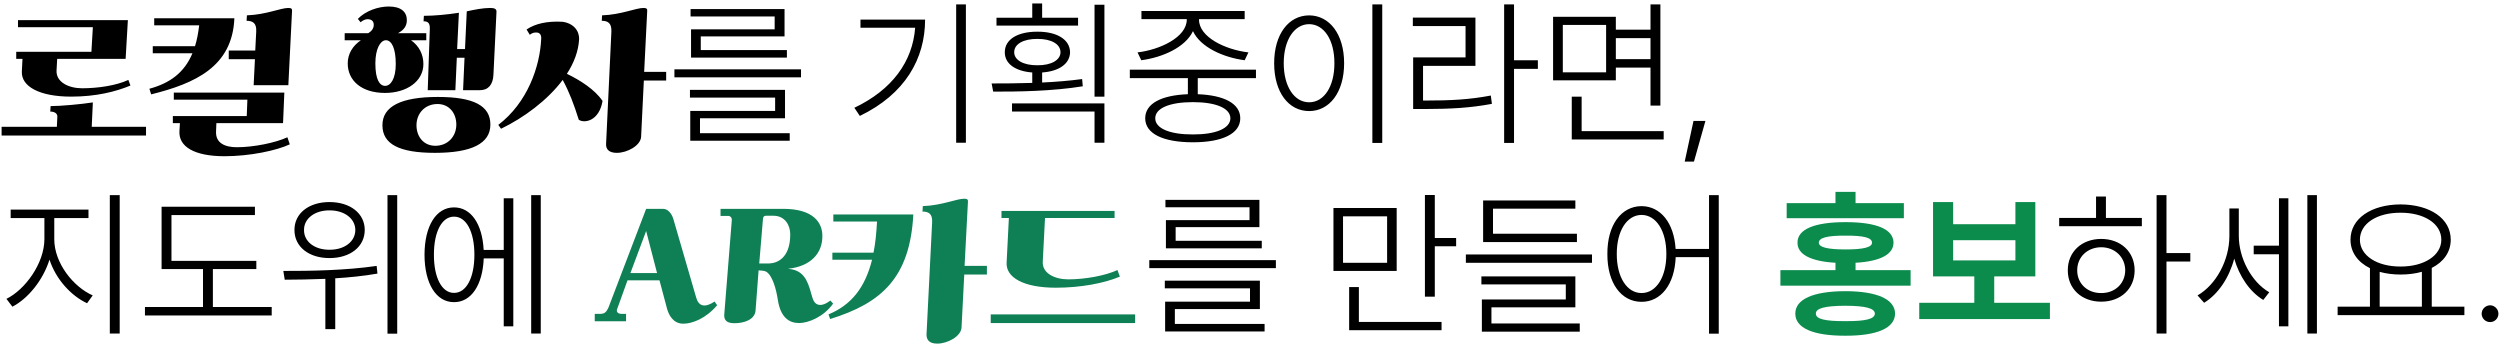
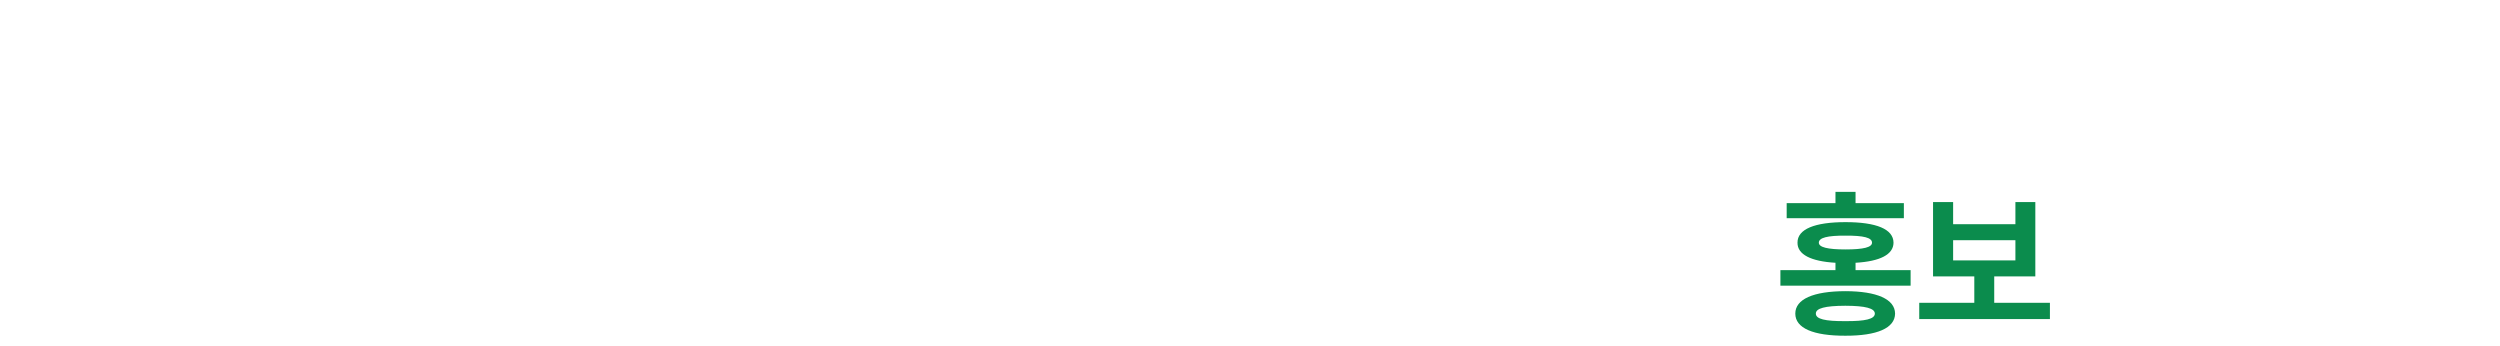
<svg xmlns="http://www.w3.org/2000/svg" width="498" height="69" viewBox="0 0 498 69" fill="none">
-   <path d="M25.024 11.728H11.392L11.264 14.032C11.136 16.368 13.696 17.584 16.352 17.584C19.52 17.584 23.168 17.04 25.568 15.92L25.984 17.04C23.072 18.256 19.168 19.248 14.176 19.248C7.872 19.248 4.192 17.232 4.352 14.224L4.48 11.728H3.232V10.32H18.208L18.496 5.424H3.584V4.016H25.472L25.024 11.728ZM29.088 25.264V26.992H0.32V25.264H11.328L11.424 23.248C11.456 22.64 10.912 22.224 10.016 22.224L10.08 21.136C12.128 21.136 16.256 20.752 18.496 20.4L18.272 25.264H29.088ZM56.383 24.528H43.103L43.039 26.16C42.911 28.496 44.799 29.328 47.199 29.328C50.463 29.328 54.847 28.464 57.247 27.344L57.727 28.752C55.071 30 49.727 31.12 44.735 31.12C38.623 31.12 35.583 29.168 35.743 26.16L35.839 24.528H34.431V23.12H49.151L49.279 19.856H34.623V18.448H56.639L56.383 24.528ZM45.567 11.792V10.064H50.847L51.039 6.288C51.135 4.592 50.335 4.144 49.119 4.144L49.183 3.056C52.991 2.928 55.903 1.584 57.439 1.584C58.047 1.584 58.207 1.776 58.175 2.16L57.439 16.976H50.527L50.783 11.792H45.567ZM38.847 9.2C39.231 7.984 39.487 6.608 39.679 5.04H30.719V3.632H46.687C46.303 13.296 38.847 16.624 30.111 18.8L29.759 17.68C33.887 16.56 36.735 14.448 38.335 10.608H30.431V9.2H38.847ZM76.18 24.944C76.18 21.168 79.924 19.312 87.22 19.312C94.324 19.312 97.684 21.04 97.684 24.816C97.684 28.592 93.94 30.448 86.644 30.448C79.54 30.448 76.18 28.72 76.18 24.944ZM68.66 8.016V6.608H73.364C74.004 6.224 74.452 5.68 74.452 4.944C74.452 4.208 74.004 3.824 73.204 3.824C72.756 3.824 72.244 4.08 71.828 4.432L71.284 3.76C72.788 2.192 75.284 1.296 77.46 1.296C79.86 1.296 81.044 2.352 81.044 4.016C81.044 5.232 80.404 6 79.284 6.608H84.916V8.016H81.876C83.476 9.136 84.34 10.832 84.34 12.752C84.34 16.208 81.012 18.512 76.692 18.512C72.052 18.512 69.268 16.08 69.268 12.624C69.268 10.736 70.26 9.104 71.892 8.016H68.66ZM98.9 2.352L98.292 14.896C98.196 16.912 97.236 17.968 95.572 17.968H92.244L92.532 11.504H90.996L90.708 17.968H85.204L85.62 5.744C85.652 4.656 85.3 4.24 84.372 4.24L84.436 3.152C86.484 3.152 89.172 2.896 91.412 2.544L91.06 9.776H92.628L92.98 2.256C94.612 1.904 96.244 1.584 97.652 1.584C98.484 1.584 98.932 1.776 98.9 2.352ZM82.964 24.944C82.964 27.28 84.436 29.04 86.708 29.04C89.236 29.04 90.9 27.152 90.9 24.816C90.9 22.48 89.428 20.72 87.156 20.72C84.628 20.72 82.964 22.608 82.964 24.944ZM76.724 17.104C77.812 17.104 78.836 15.696 78.836 12.752C78.836 9.584 78.004 8.08 76.948 8.016H76.788C75.732 8.112 74.772 9.776 74.772 12.624C74.772 15.888 75.636 17.104 76.724 17.104ZM132.701 14.32V16.048H128.253L127.709 27.248C127.613 29.008 124.925 30.448 122.877 30.448C121.405 30.448 120.669 29.808 120.733 28.656L121.789 6.288C121.853 4.592 121.085 4.144 119.869 4.144L119.933 3.056C123.741 2.928 126.653 1.584 128.189 1.584C128.797 1.584 128.957 1.776 128.925 2.16L128.317 14.32H132.701ZM107.805 7.76C107.869 6.992 107.549 6.512 106.941 6.48C106.493 6.448 106.045 6.512 105.533 6.928L104.893 5.872C106.653 4.688 109.021 4.176 112.029 4.336C114.205 4.624 115.421 6.096 115.357 7.824C115.229 10.192 114.333 12.528 112.925 14.704C115.581 15.984 118.493 17.84 120.029 20.112C119.357 24.112 116.413 24.624 115.293 23.856C114.301 20.72 113.437 18.416 112.093 15.92C109.053 19.984 104.317 23.472 99.805 25.648L99.261 24.88C105.053 20.464 107.549 13.328 107.805 7.76ZM159.562 13.812V15.406H134.344V13.812H159.562ZM137.438 19.438V17.906H156.375V23.562H139.438V26.531H157.312V28.031H137.5V22.094H154.406V19.438H137.438ZM137.562 3.281V1.812H156.281V7.25H139.594V9.969H156.75V11.469H137.656V5.844H154.312V3.281H137.562ZM192.406 0.875V28.438H190.469V0.875H192.406ZM170.188 21.469C177.75 17.875 181.797 12.234 182.297 5.531H171.406V3.906H184.281C184.266 11.688 180.328 18.719 171.281 23.094L170.188 21.469ZM214.75 3.531V5.094H198.5V3.531H205.625V0.688H207.594V3.531H214.75ZM197.531 16.625C199.938 16.625 202.734 16.609 205.625 16.516V14.438C202.266 14.188 200.141 12.703 200.156 10.406C200.141 7.859 202.703 6.297 206.656 6.312C210.531 6.297 213.125 7.859 213.156 10.406C213.125 12.719 210.938 14.203 207.594 14.438V16.438C210.281 16.312 213.016 16.094 215.562 15.75L215.688 17.188C209.594 18.172 202.859 18.266 197.844 18.25L197.531 16.625ZM201.594 22.219V20.594H220V28.438H218.031V22.219H201.594ZM202.031 10.406C202.016 11.953 203.859 13.031 206.656 13C209.406 13.031 211.25 11.953 211.25 10.406C211.25 8.781 209.406 7.734 206.656 7.75C203.859 7.734 202.016 8.781 202.031 10.406ZM218.031 19.25V0.938H220V19.25H218.031ZM250.188 13.875V15.562H238.594V18.766C243.906 18.969 247.062 20.656 247.062 23.562C247.062 26.625 243.516 28.344 237.625 28.344C231.672 28.344 228.125 26.625 228.125 23.562C228.125 20.656 231.281 18.969 236.625 18.766V15.562H225.062V13.875H250.188ZM226.594 10.438C231.109 9.906 236.406 7.391 236.406 3.906V3.812H227.375V2.188H247.938V3.812H238.844V3.906C238.828 7.391 244.094 9.906 248.688 10.438L247.938 12C243.672 11.438 239.125 9.406 237.641 6.203C236.125 9.422 231.594 11.438 227.344 12L226.594 10.438ZM230.125 23.562C230.125 25.578 233 26.797 237.625 26.781C242.203 26.797 245.078 25.578 245.094 23.562C245.078 21.547 242.203 20.344 237.625 20.344C233 20.344 230.125 21.547 230.125 23.562ZM275.344 0.875V28.469H273.375V0.875H275.344ZM253.812 12.594C253.812 6.797 256.703 3.078 260.781 3.062C264.828 3.078 267.75 6.797 267.75 12.594C267.75 18.406 264.828 22.125 260.781 22.125C256.703 22.125 253.812 18.406 253.812 12.594ZM255.719 12.594C255.719 17.203 257.797 20.375 260.781 20.375C263.766 20.375 265.828 17.203 265.812 12.594C265.828 7.984 263.766 4.828 260.781 4.812C257.797 4.828 255.719 7.984 255.719 12.594ZM301.594 0.875V12H306.344V13.719H301.594V28.469H299.625V0.875H301.594ZM281.438 5.188V3.5H293.906V13.125H283.469V20.031H283.656C289.062 20.031 292.672 19.844 296.969 19.031L297.188 20.688C292.797 21.5 289.141 21.703 283.656 21.719H281.5V11.438H291.938V5.188H281.438ZM321.875 3.344V5.906H328.781V0.875H330.75V21.031H328.781V13.469H321.875V16H309.375V3.344H321.875ZM311.312 14.406H319.938V4.969H311.312V14.406ZM313.094 27.781V19.25H315.062V26.125H331.406V27.781H313.094ZM321.875 11.781H328.781V7.594H321.875V11.781ZM339.719 24.094L337.438 32.188H335.594L337.344 24.094H339.719ZM10.812 47.656C10.812 52.391 14.594 57.141 18.469 58.844L17.344 60.406C14.156 58.922 11.141 55.641 9.859 51.719C8.562 55.844 5.562 59.5 2.469 61.094L1.281 59.531C5.031 57.688 8.828 52.438 8.844 47.656V43.438H2.125V41.75H17.625V43.438H10.812V47.656ZM21.875 66.438V38.875H23.844V66.438H21.875ZM51.062 51.969V53.594H42.406V61.156H54.125V62.844H28.875V61.156H40.438V53.594H32.188V41.188H50.781V42.844H34.156V51.969H51.062ZM65.625 40.25C69.734 40.25 72.656 42.484 72.656 45.812C72.656 49.156 69.734 51.422 65.625 51.406C61.547 51.422 58.641 49.156 58.656 45.812C58.641 42.484 61.547 40.25 65.625 40.25ZM56.438 53.969C61.688 53.984 68.828 53.875 75.031 52.969L75.188 54.5C72.422 54.984 69.562 55.266 66.781 55.438V65.562H64.812V55.547C61.891 55.672 59.109 55.703 56.719 55.719L56.438 53.969ZM60.562 45.812C60.531 48.125 62.672 49.766 65.625 49.75C68.641 49.766 70.766 48.125 70.781 45.812C70.766 43.562 68.641 41.891 65.625 41.906C62.672 41.891 60.531 43.562 60.562 45.812ZM77.188 66.469V38.875H79.125V66.469H77.188ZM107.719 38.875V66.438H105.812V38.875H107.719ZM84.562 50.75C84.578 44.984 86.891 41.312 90.438 41.312C93.812 41.312 96.078 44.578 96.344 49.781H100.344V39.5H102.25V65H100.344V51.469H96.359C96.141 56.812 93.859 60.203 90.438 60.188C86.891 60.203 84.578 56.516 84.562 50.75ZM86.438 50.75C86.422 55.297 88.016 58.359 90.438 58.344C92.906 58.359 94.5 55.297 94.5 50.75C94.5 46.188 92.906 43.141 90.438 43.156C88.016 43.141 86.422 46.188 86.438 50.75ZM254.156 51.812V53.406H228.938V51.812H254.156ZM232.031 57.438V55.906H250.969V61.562H234.031V64.531H251.906V66.031H232.094V60.094H249V57.438H232.031ZM232.156 41.281V39.812H250.875V45.25H234.188V47.969H251.344V49.469H232.25V43.844H248.906V41.281H232.156ZM278.219 41.438V53.969H265.625V41.438H278.219ZM267.531 52.344H276.312V43.094H267.531V52.344ZM268.75 65.781V57.188H270.688V64.125H287.156V65.781H268.75ZM283.844 59.094V38.844H285.812V47.406H290.062V49.062H285.812V59.094H283.844ZM317.125 50.688V52.344H292V50.688H317.125ZM295.094 56.656V55.062H313.812V61.219H297.094V64.438H314.688V66.062H295.188V59.656H311.906V56.656H295.094ZM295.438 48.219V39.938H313.812V41.562H297.406V46.562H314.125V48.219H295.438ZM327 41.062C330.766 41.078 333.469 44.375 333.781 49.594H340.438V38.875H342.375V66.469H340.438V51.219H333.797C333.594 56.672 330.859 60.125 327 60.125C322.969 60.125 320.156 56.406 320.188 50.594C320.156 44.797 322.969 41.078 327 41.062ZM322.062 50.594C322.047 55.203 324.078 58.375 327 58.375C329.906 58.375 331.953 55.203 331.938 50.594C331.953 45.984 329.906 42.828 327 42.812C324.078 42.828 322.047 45.984 322.062 50.594ZM431.562 38.875V50.406H436.312V52.094H431.562V66.438H429.594V38.875H431.562ZM410.188 45.062V43.406H417.531V39.156H419.5V43.406H426.656V45.062H410.188ZM411.906 53.844C411.891 50.156 414.688 47.594 418.562 47.594C422.438 47.594 425.219 50.156 425.219 53.844C425.219 57.547 422.438 60.094 418.562 60.094C414.688 60.094 411.891 57.547 411.906 53.844ZM413.781 53.844C413.766 56.469 415.797 58.406 418.562 58.375C421.312 58.406 423.328 56.469 423.344 53.844C423.328 51.219 421.312 49.266 418.562 49.25C415.797 49.266 413.766 51.219 413.781 53.844ZM445.969 47C445.969 51.344 448.422 56.125 452.031 58.219L450.844 59.75C448.125 58.109 446.047 55 445.062 51.516C444.062 55.312 441.859 58.609 439.062 60.312L437.75 58.844C441.484 56.703 444.078 51.797 444.094 47.062V41.531H445.969V47ZM448.938 50.656V48.938H453.969V39.5H455.844V65H453.969V50.656H448.938ZM459.625 66.438V38.875H461.531V66.438H459.625ZM490.906 61.094V62.781H465.656V61.094H472.094V53.422C469.688 52.234 468.219 50.25 468.219 47.75C468.219 43.516 472.359 40.75 478.188 40.719C484.062 40.75 488.188 43.516 488.188 47.75C488.188 50.219 486.766 52.172 484.406 53.375V61.094H490.906ZM470.094 47.75C470.094 50.906 473.484 53.109 478.188 53.094C482.875 53.109 486.312 50.906 486.312 47.75C486.312 44.531 482.875 42.359 478.188 42.375C473.484 42.359 470.094 44.531 470.094 47.75ZM474.031 61.094H482.438V54.141C481.172 54.5 479.734 54.688 478.188 54.688C476.672 54.688 475.281 54.5 474.031 54.156V61.094ZM496.031 64.156C495.109 64.172 494.344 63.406 494.344 62.5C494.344 61.578 495.109 60.828 496.031 60.812C496.938 60.828 497.688 61.578 497.688 62.5C497.688 63.406 496.938 64.172 496.031 64.156Z" fill="black" />
-   <path d="M130.888 54.4L128.712 46.016L125.576 54.4H130.888ZM125 55.84L123.016 61.344C122.696 61.952 122.888 62.528 123.88 62.528H124.712V64H118.472V62.528H119.368C120.36 62.528 120.712 62.336 121.224 61.216L128.712 41.6H132.072C133.032 41.6 133.768 42.496 134.12 43.584L138.696 59.328C139.208 61.088 140.488 61.312 142.344 60.064L142.856 60.8C140.584 63.488 137.864 64.48 136.104 64.48C134.12 64.48 133.256 62.784 132.904 61.6L131.368 55.84H125ZM144.264 62.752L145.768 43.936C145.832 43.328 145.48 43.008 145.032 43.008H143.528V41.6H156.008C162.088 41.6 163.752 44.384 163.816 46.848C163.912 50.528 161.384 53.088 156.968 53.536L157.8 53.664C160.648 54.24 161.128 56.928 161.832 59.296C162.248 60.768 163.4 61.376 165.416 59.872L165.96 60.48C164.04 63.168 160.968 64.352 159.176 64.352C157.192 64.352 155.496 63.232 154.952 59.776C154.632 57.664 153.896 54.88 152.616 54.112C152.264 53.92 151.624 53.888 151.112 53.856L150.504 61.888C150.344 63.648 148.296 64.384 146.312 64.384C144.872 64.384 144.232 63.872 144.264 62.752ZM154.056 42.976H152.552C152.168 43.008 152.008 43.168 151.976 43.68L151.24 52.48H153.192C154.728 52.448 157.416 51.488 157.416 46.688C157.416 44.896 156.392 42.976 154.056 42.976ZM192.816 40.16L192.144 52.96H196.592V54.688H192.08L191.536 65.248C191.44 67.008 188.752 68.448 186.704 68.448C185.232 68.448 184.56 67.808 184.56 66.656L185.68 44.288C185.776 42.592 184.976 42.144 183.76 42.144L183.824 41.056C187.632 40.928 190.544 39.584 192.08 39.584C192.688 39.584 192.848 39.776 192.816 40.16ZM174 50.336C174.384 48.48 174.576 46.432 174.704 44.128H166V42.72H181.936C181.264 55.328 175.6 60.384 165.36 63.552L165.04 62.624C169.616 60.736 172.336 57.248 173.712 51.744H165.808V50.336H174ZM222.023 43.424H208.167L207.719 52.096C207.559 54.432 210.119 55.648 212.775 55.648C216.167 55.648 220.199 54.912 222.599 53.792L223.079 55.104C219.975 56.416 215.303 57.312 210.311 57.312C203.943 57.312 200.327 55.296 200.519 52.288L200.967 43.424H199.495V42.016H222.023V43.424ZM226.119 62.624V64.352H197.351V62.624H226.119Z" fill="#0F8056" />
  <path d="M367.594 58C373.891 58.016 377.469 59.594 377.5 62.469C377.469 65.375 373.891 66.891 367.594 66.875C361.203 66.891 357.625 65.375 357.625 62.469C357.625 59.594 361.203 58.016 367.594 58ZM354.656 56.906V53.812H365.625V52.344C360.75 52.062 358.031 50.703 358.062 48.344C358.031 45.641 361.5 44.25 367.625 44.25C373.781 44.25 377.172 45.641 377.188 48.344C377.172 50.703 374.516 52.062 369.625 52.344V53.812H380.594V56.906H354.656ZM355.906 43.469V40.469H365.625V38.219H369.625V40.469H379.25V43.469H355.906ZM361.719 62.469C361.703 63.547 363.547 64 367.594 63.969C371.594 64 373.453 63.547 373.469 62.469C373.453 61.406 371.594 60.922 367.594 60.906C363.547 60.922 361.703 61.406 361.719 62.469ZM362.312 48.344C362.312 49.25 364.031 49.688 367.625 49.688C371.25 49.688 372.906 49.25 372.906 48.344C372.906 47.344 371.25 46.922 367.625 46.938C364.031 46.922 362.312 47.344 362.312 48.344ZM408.344 60.312V63.562H382.312V60.312H393.281V55.062H385.062V40.25H389.062V44.656H401.469V40.25H405.438V55.062H397.25V60.312H408.344ZM389.062 51.875H401.469V47.844H389.062V51.875Z" fill="#0B8C4D" />
</svg>